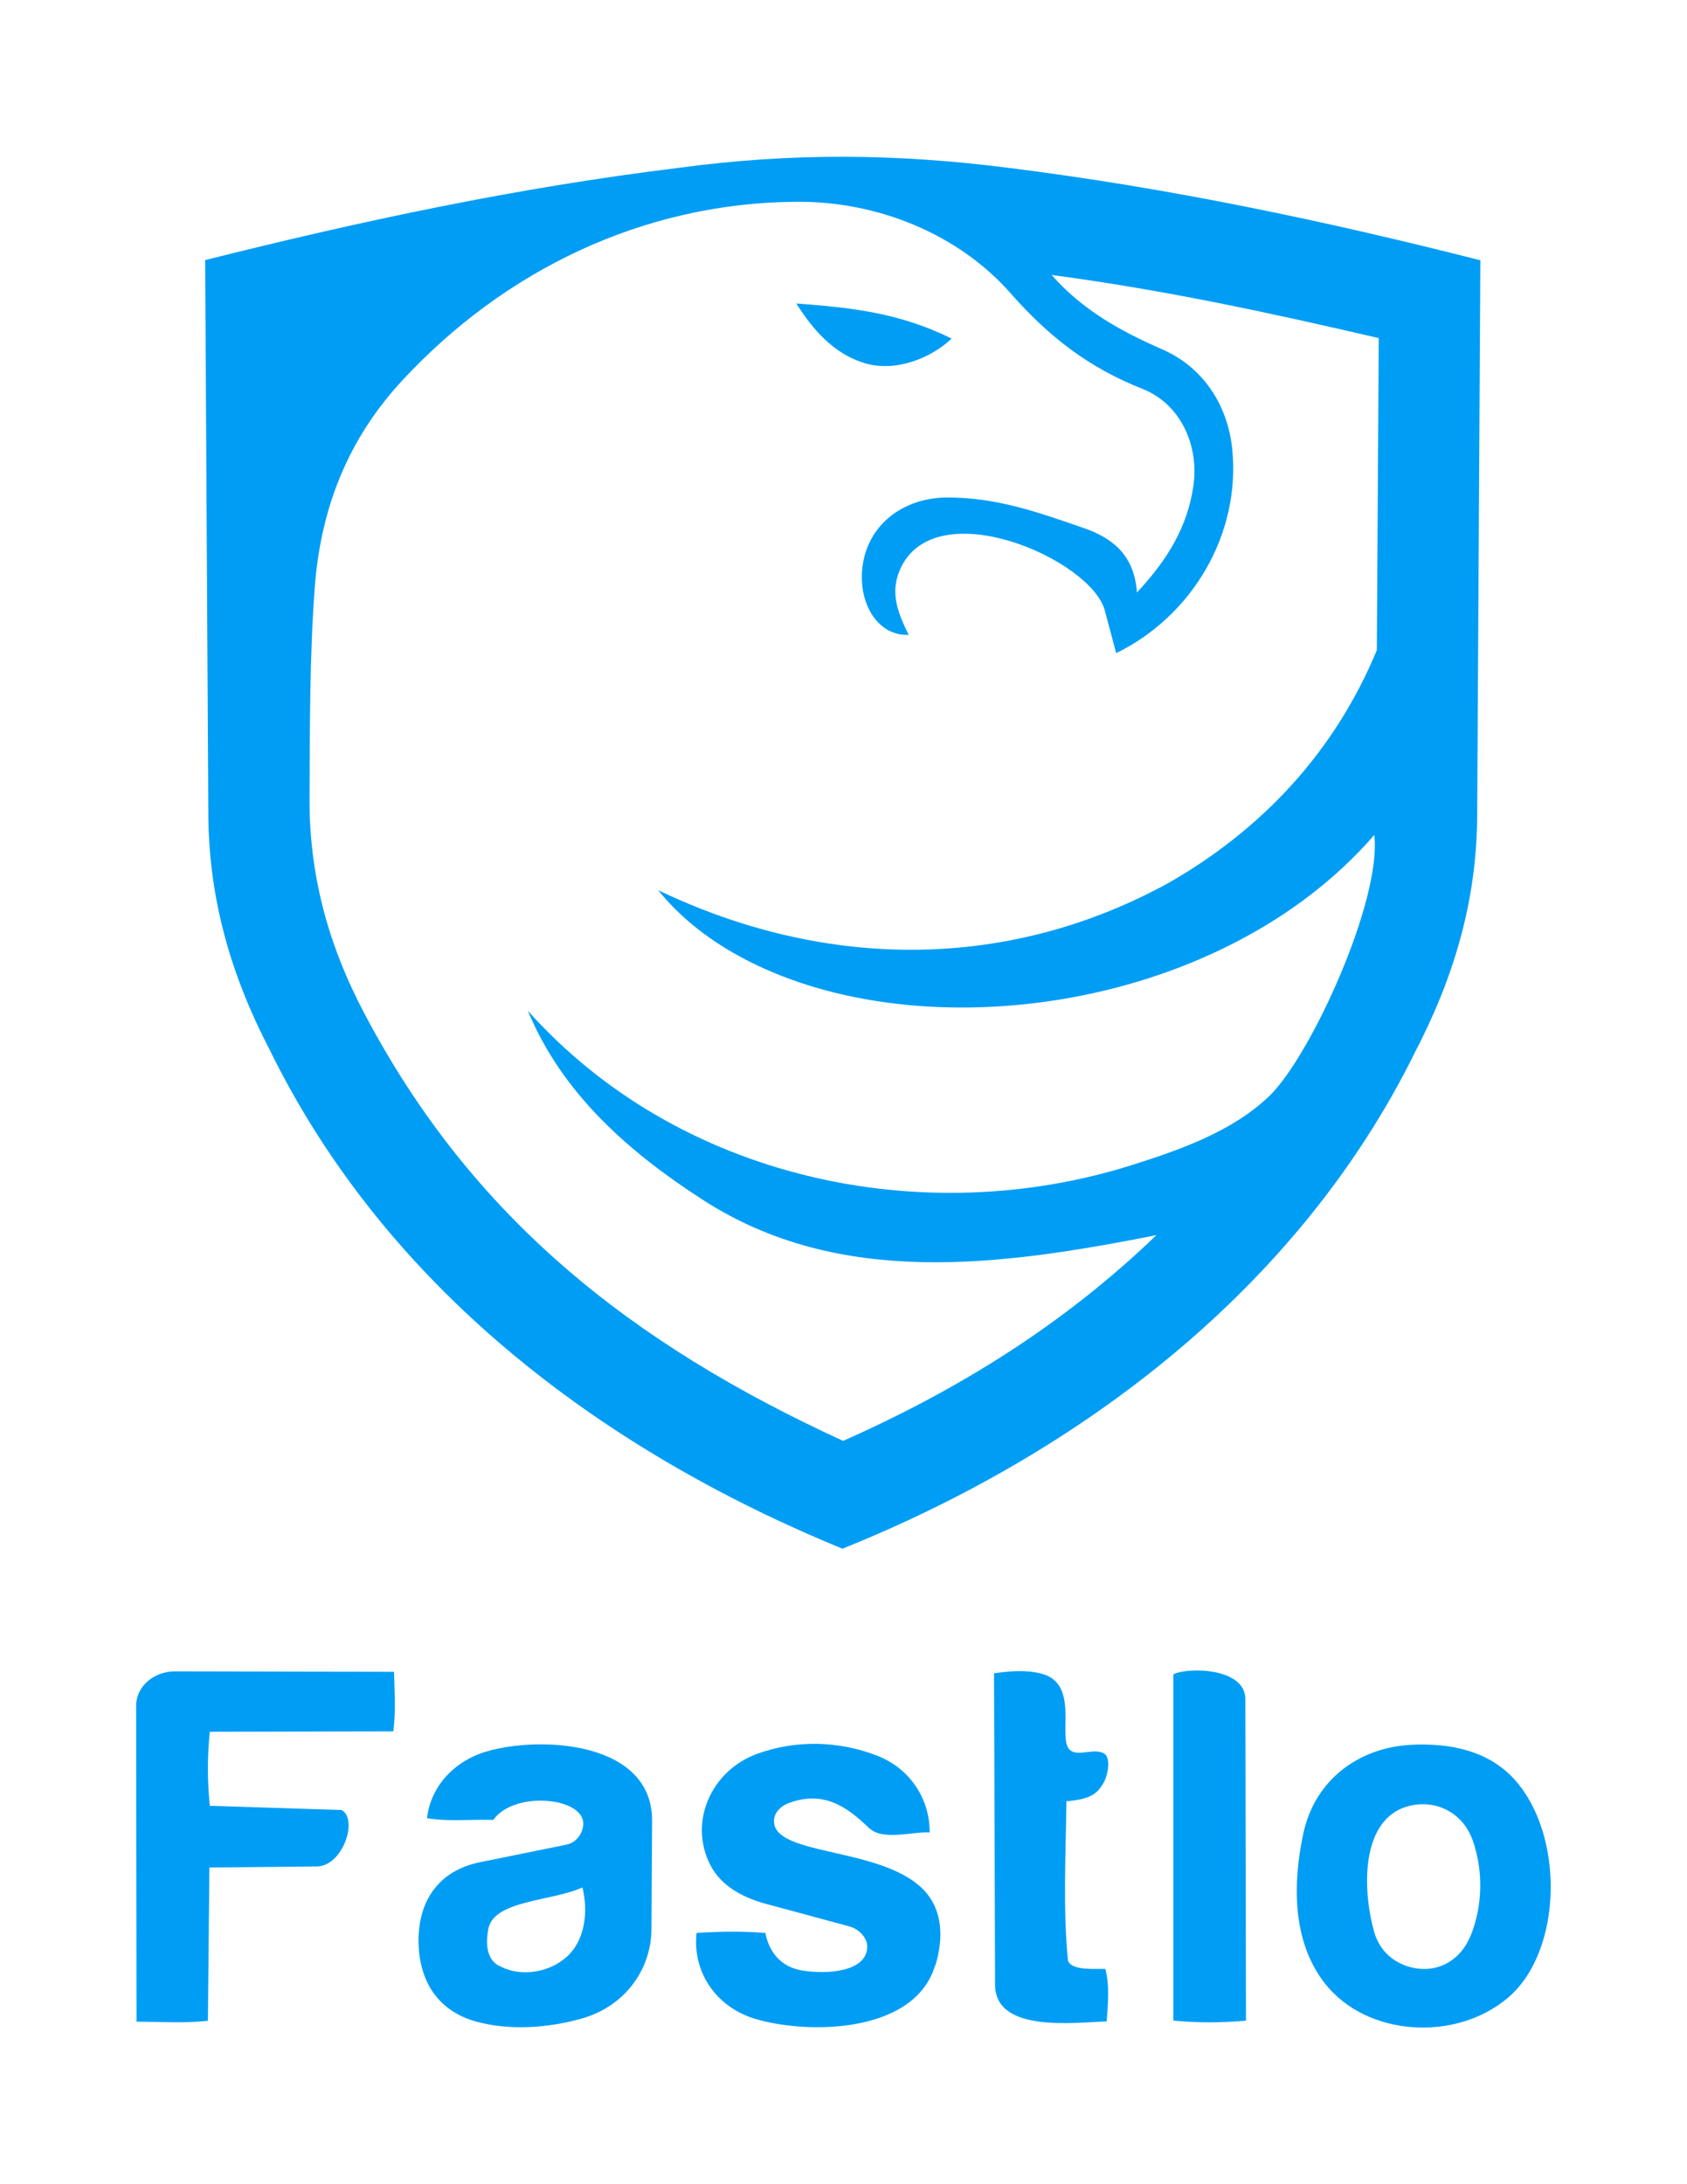
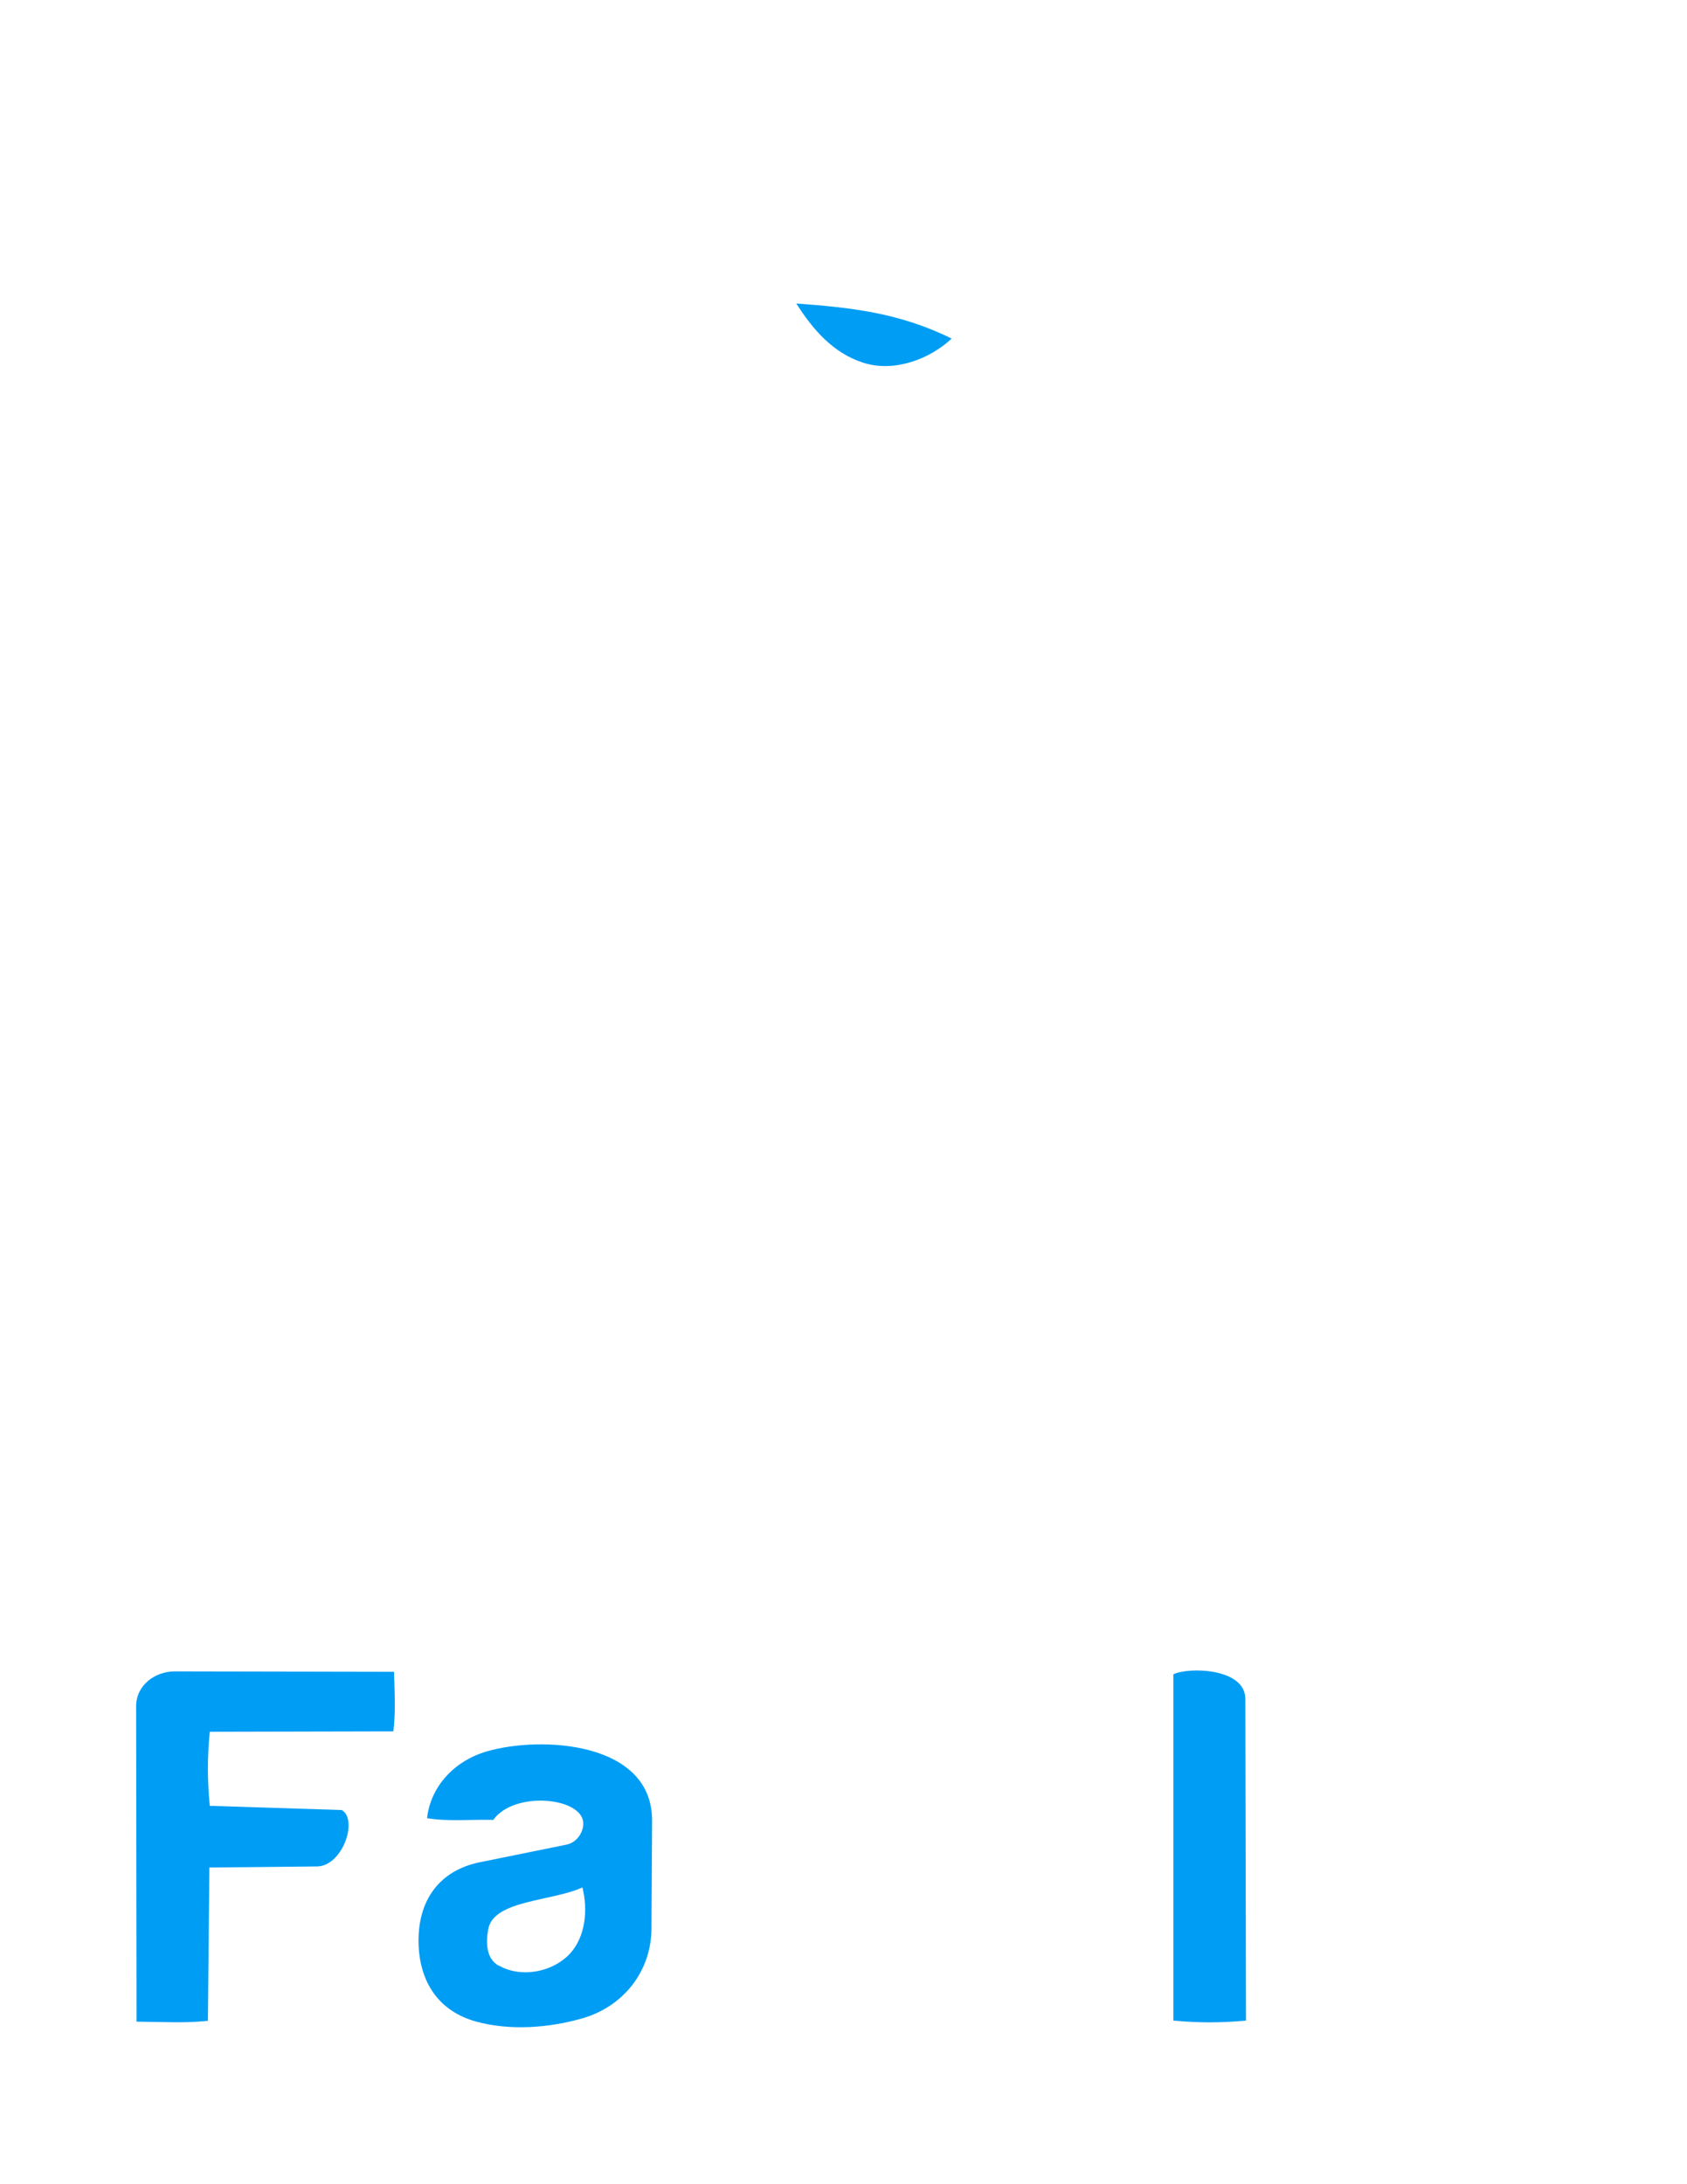
<svg xmlns="http://www.w3.org/2000/svg" width="136" height="176" viewBox="0 0 136 176" fill="none">
-   <path d="M113.999 84.941C104.645 103.768 87.253 117.018 67.915 124.792C48.201 116.714 31.03 103.565 21.711 84.535C18.621 78.587 16.846 72.469 16.795 65.692L16.539 20.956C29.221 17.779 41.749 15.109 54.755 13.52C63.784 12.303 72.233 12.371 81.262 13.52C94.234 15.143 106.762 17.779 119.341 20.973L119.085 65.725C119.051 72.688 117.157 78.908 113.982 84.958L113.999 84.941ZM53.048 71.725C66.856 78.333 81.552 78.13 94.285 71.1C101.846 66.756 107.632 60.503 110.995 52.391L111.149 27.243C102.41 25.215 93.927 23.373 84.778 22.156C87.304 25.029 90.394 26.703 93.705 28.156C96.931 29.559 98.962 32.567 99.337 36.167C100.037 43.011 96.128 49.636 89.984 52.628L89.062 49.18C87.953 45.073 75.493 39.614 72.608 45.783C71.772 47.591 72.233 49.112 73.257 51.157C70.953 51.242 69.587 49.078 69.485 46.848C69.314 42.809 72.403 40.088 76.397 40.088C80.391 40.088 83.703 41.288 87.287 42.521C89.796 43.366 91.452 44.82 91.656 47.743C94.114 45.107 95.736 42.471 96.214 39.107C96.657 35.947 95.224 32.567 92.1 31.333C87.799 29.643 84.556 27.142 81.467 23.627C77.251 18.844 70.748 16.207 64.194 16.258C51.802 16.343 40.622 21.818 32.43 30.657C28.06 35.372 25.875 40.899 25.38 47.253C24.954 52.949 24.988 58.458 24.954 64.171C24.902 70.474 26.456 76.136 29.374 81.662C38.028 98.09 50.846 108.247 67.966 116.105C77.234 111.998 85.734 106.742 93.227 99.526C80.647 102.01 67.641 103.802 56.615 96.653C50.727 92.85 45.333 88.152 42.551 81.443C54.67 95.014 74.383 99.222 91.298 93.864C95.207 92.631 99.406 91.144 102.358 88.287C105.653 85.093 111.405 72.553 110.79 67.28C100.805 78.806 82.986 83.166 68.956 80.361C62.794 79.127 56.803 76.356 53.082 71.759L53.048 71.725Z" fill="#009DF5" />
-   <path d="M75.373 158.407C73.734 163.798 65.32 163.967 60.95 162.699C57.758 161.77 55.812 158.947 56.154 155.753C58.048 155.635 59.772 155.601 61.701 155.753C62.008 157.359 63.015 158.508 64.654 158.778C66.566 159.099 69.791 158.93 69.911 156.953C69.962 156.226 69.331 155.466 68.477 155.229L61.786 153.421C60.011 152.948 58.202 152.052 57.297 150.345C55.454 146.847 57.332 142.639 61.087 141.303C64.21 140.188 67.624 140.273 70.713 141.472C73.342 142.486 74.963 144.937 74.946 147.658C73.546 147.573 71.174 148.351 70.064 147.303C68.221 145.529 66.361 144.261 63.579 145.292C63.032 145.495 62.52 145.934 62.418 146.509C61.906 149.618 70.918 148.706 74.417 152.238C76.021 153.86 76.073 156.193 75.407 158.373L75.373 158.407Z" fill="#009DF5" />
  <path d="M27.548 145.85C28.896 146.627 27.616 150.379 25.551 150.396L16.88 150.481L16.761 162.835C14.9 163.037 13.211 162.919 11.009 162.902L10.975 137.484C10.975 135.794 12.494 134.679 14.081 134.679L31.764 134.713C31.815 136.47 31.9 137.94 31.713 139.512L16.914 139.546C16.709 141.557 16.709 143.484 16.914 145.512L27.531 145.85H27.548Z" fill="#009DF5" />
-   <path d="M33.743 156.598C33.658 153.1 35.45 150.717 38.676 150.058L45.674 148.638C46.561 148.452 47.039 147.574 47.022 146.914C46.971 144.819 41.458 144.278 39.768 146.644C37.891 146.593 36.252 146.796 34.426 146.509C34.716 143.923 36.662 141.861 39.273 141.118C43.592 139.867 52.604 140.306 52.569 146.729L52.518 155.415C52.501 158.829 50.265 161.702 46.903 162.649C44.155 163.426 41.083 163.629 38.403 162.902C35.382 162.074 33.828 159.742 33.743 156.615V156.598ZM40.195 158.373C42.038 159.421 44.53 158.897 45.896 157.477C47.193 156.125 47.415 153.928 46.954 152.086C44.479 153.218 39.768 153.1 39.359 155.466C39.171 156.497 39.171 157.815 40.195 158.39V158.373Z" fill="#009DF5" />
-   <path d="M121.663 160.891C117.498 164.541 110.21 164.17 106.797 159.809C104.134 156.396 104.219 151.68 105.073 147.726C105.994 143.45 109.493 140.813 113.777 140.594C116.884 140.442 119.956 141.05 122.073 143.365C126.135 147.827 125.981 157.105 121.663 160.891ZM118.54 156.024C119.564 153.522 119.564 150.683 118.727 148.3C118.045 146.34 116.269 145.258 114.409 145.393C109.647 145.765 109.749 152.052 110.791 155.703C111.303 157.477 112.788 158.491 114.46 158.643C116.133 158.795 117.771 157.883 118.54 156.007V156.024Z" fill="#009DF5" />
-   <path d="M85.972 145.123C85.921 149.466 85.682 153.658 86.092 157.984C86.416 158.846 88.396 158.61 89.113 158.66C89.454 160.012 89.335 161.314 89.215 162.885C86.843 162.936 80.237 163.882 80.22 159.945L80.135 134.831C81.5 134.645 82.712 134.543 83.975 134.865C87.047 135.676 85.255 139.952 86.211 140.966C86.826 141.625 88.174 140.814 88.993 141.287C89.608 141.642 89.3 143.078 88.959 143.67C88.498 144.464 87.986 144.988 85.989 145.14L85.972 145.123Z" fill="#009DF5" />
+   <path d="M33.743 156.598C33.658 153.1 35.45 150.717 38.676 150.058L45.674 148.638C46.561 148.452 47.039 147.574 47.022 146.914C46.971 144.819 41.458 144.278 39.768 146.644C37.891 146.593 36.252 146.796 34.426 146.509C34.716 143.923 36.662 141.861 39.273 141.118C43.592 139.867 52.604 140.306 52.569 146.729L52.518 155.415C52.501 158.829 50.265 161.702 46.903 162.649C44.155 163.426 41.083 163.629 38.403 162.902C35.382 162.074 33.828 159.742 33.743 156.615V156.598M40.195 158.373C42.038 159.421 44.53 158.897 45.896 157.477C47.193 156.125 47.415 153.928 46.954 152.086C44.479 153.218 39.768 153.1 39.359 155.466C39.171 156.497 39.171 157.815 40.195 158.39V158.373Z" fill="#009DF5" />
  <path d="M100.395 136.909L100.446 162.818C98.364 163.004 96.674 163.004 94.592 162.818V134.915C95.752 134.324 100.395 134.374 100.395 136.909Z" fill="#009DF5" />
  <path d="M76.722 27.277C75.015 28.899 72.13 30.032 69.621 29.237C67.112 28.443 65.49 26.483 64.193 24.455C68.512 24.776 72.472 25.181 76.704 27.277H76.722Z" fill="#009DF5" />
</svg>